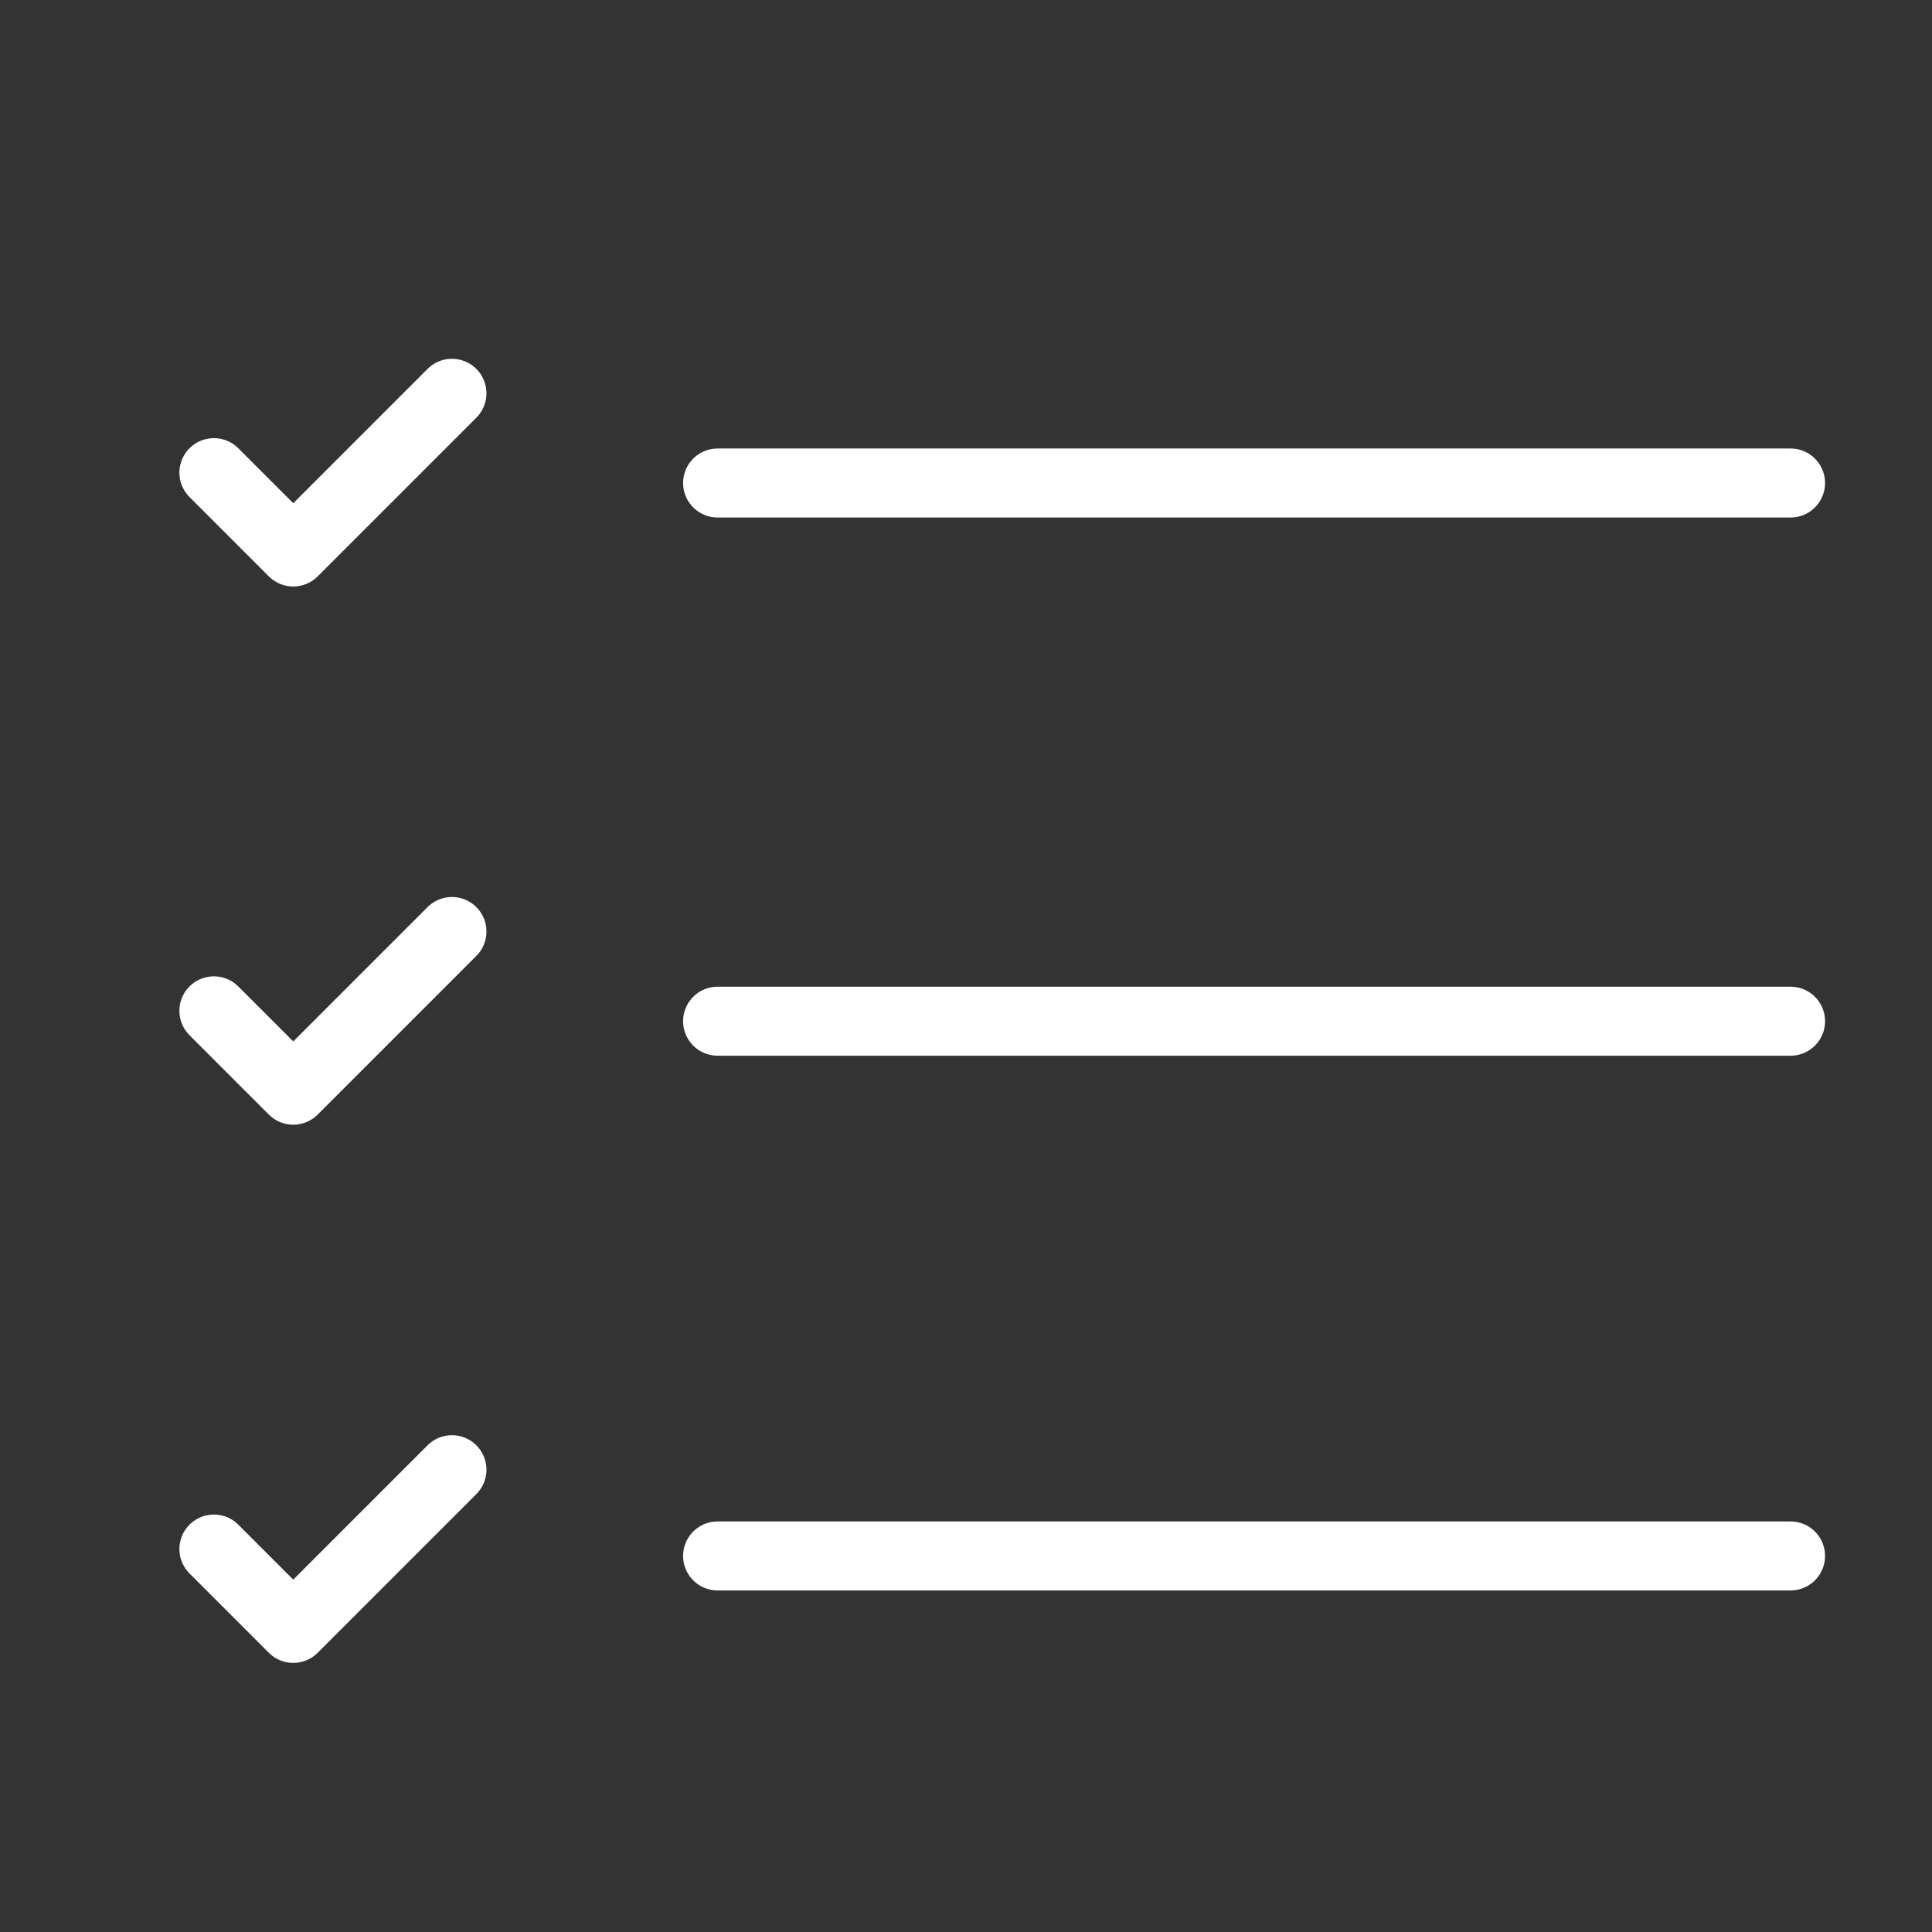
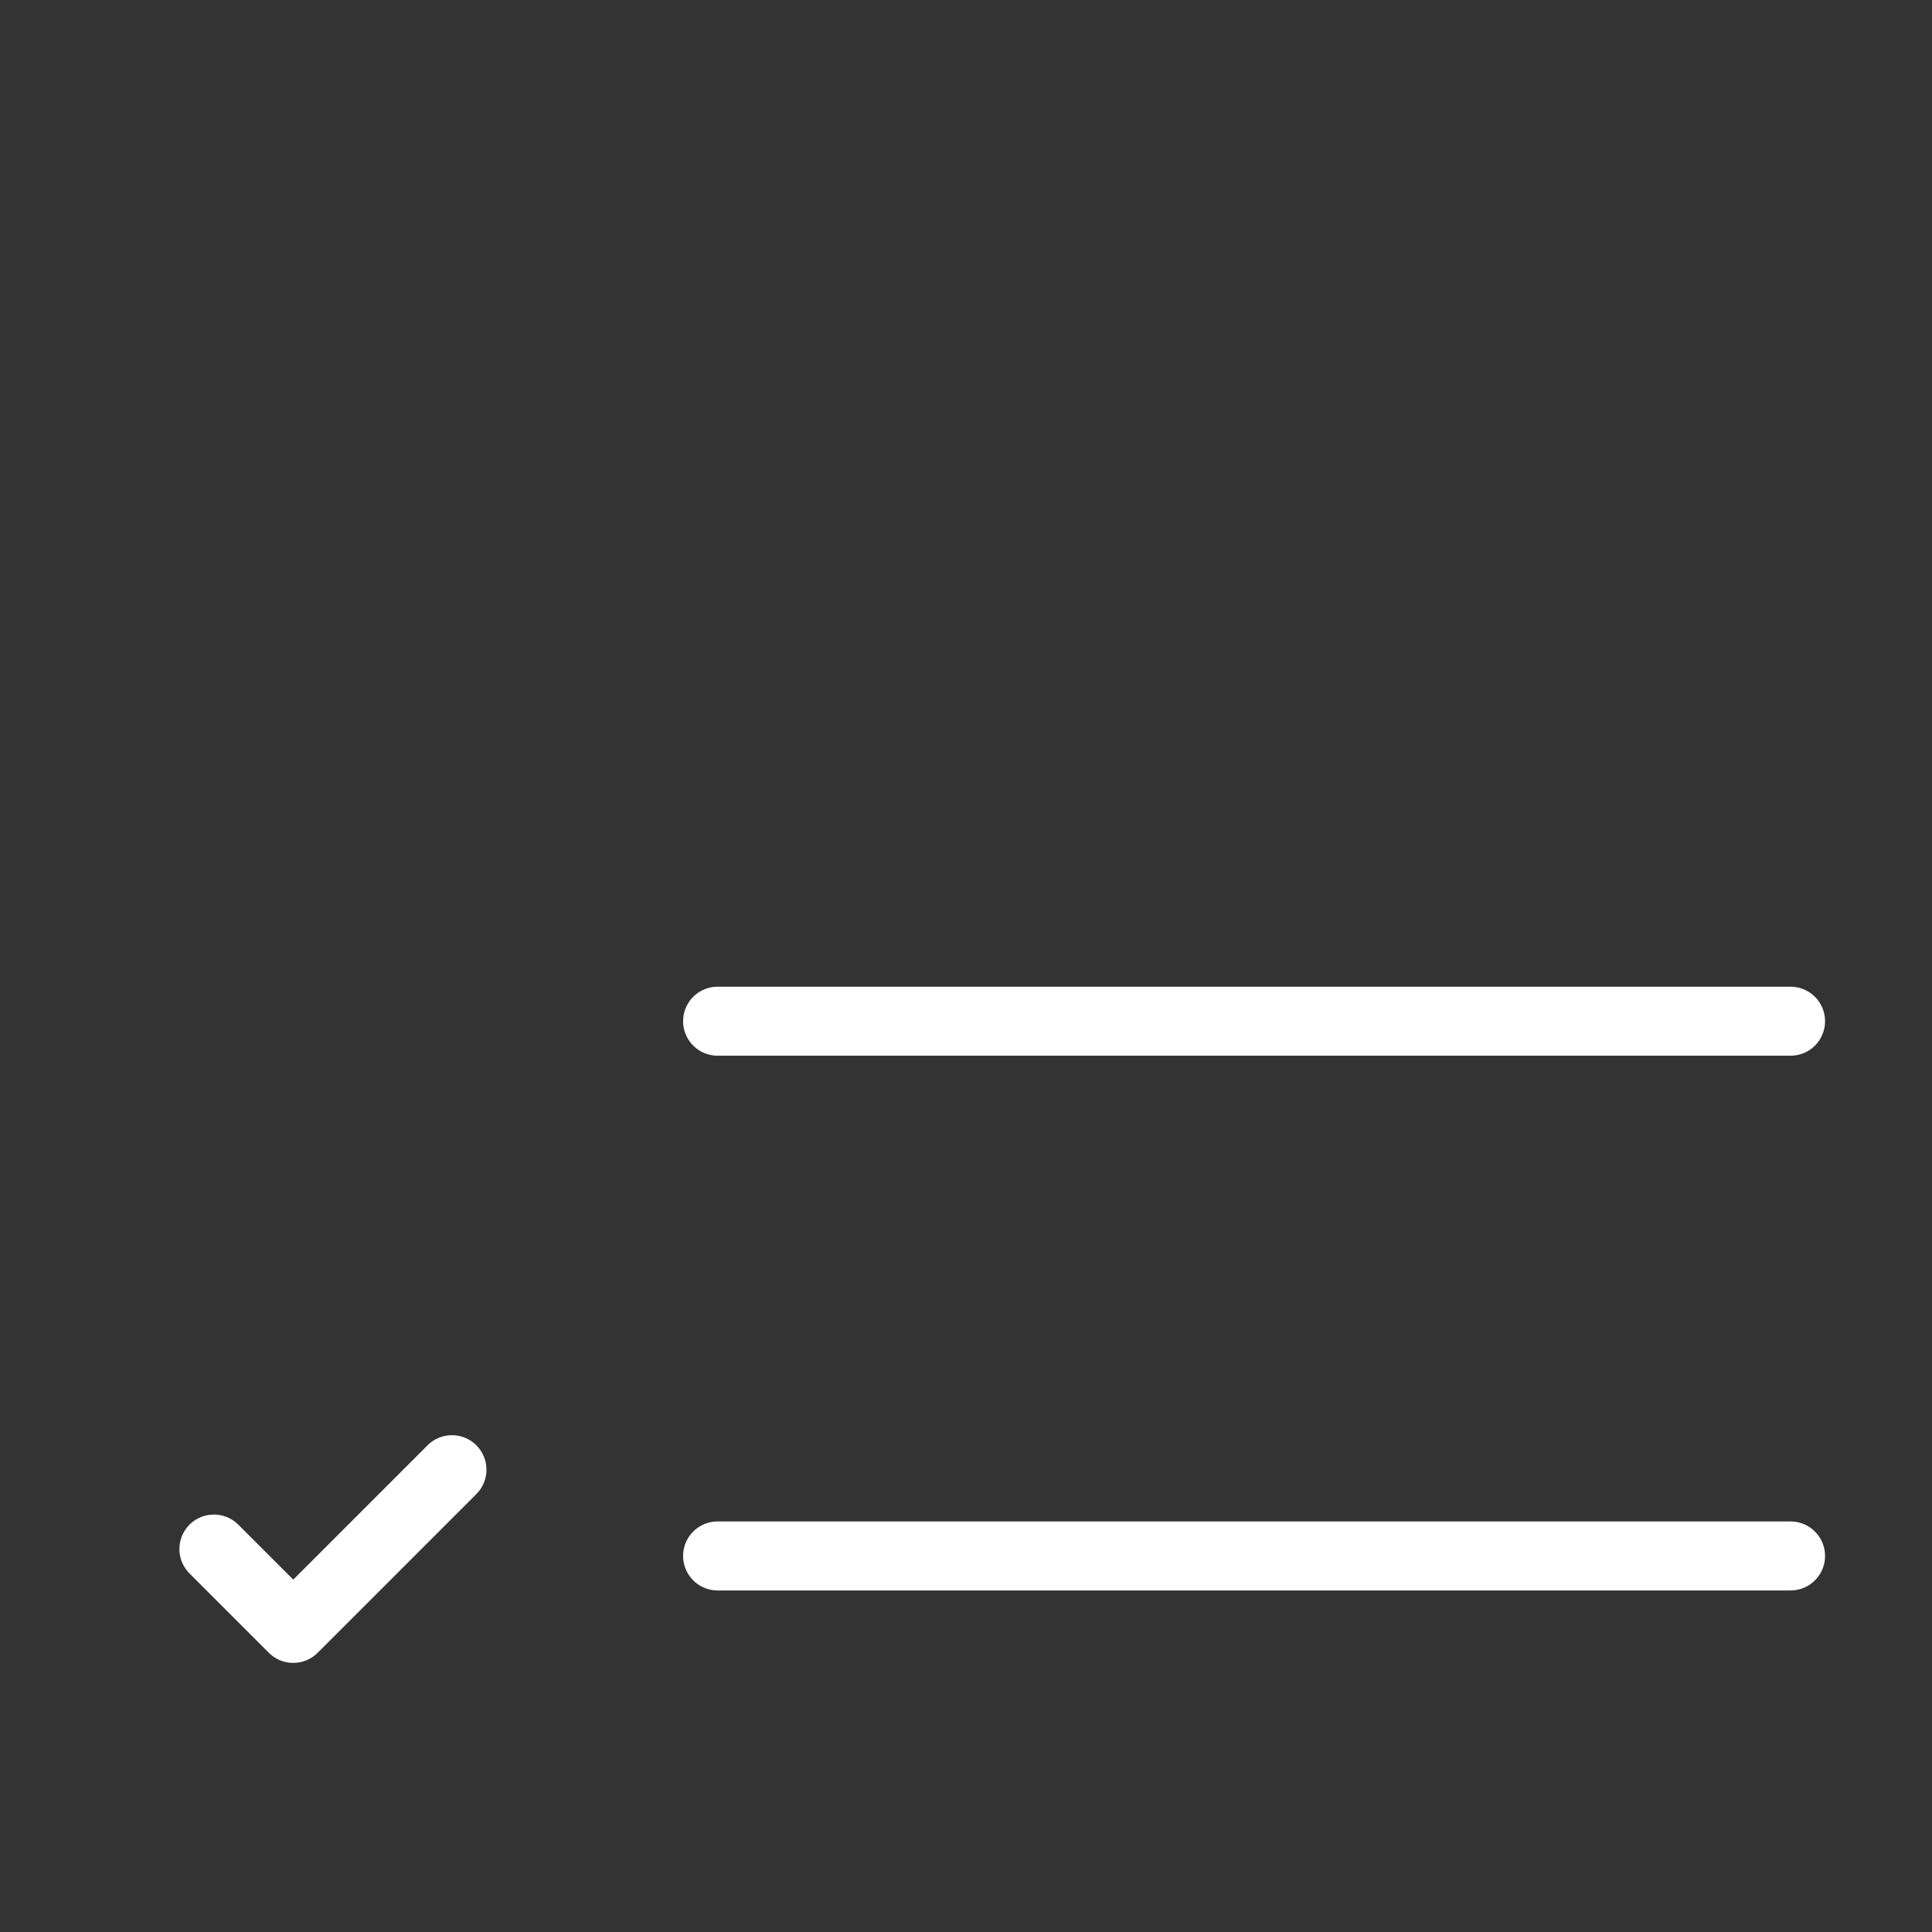
<svg xmlns="http://www.w3.org/2000/svg" id="Layer_1" width="56" height="56" version="1.1" viewBox="0 0 56 56">
  <rect x="0" y="0" width="56" height="56" fill="#333333" stroke="none" />
  <defs>
    <style>
      .st0 {
        fill: none;
      }

      .st0, .st1 {
        stroke: #fff;
        stroke-linecap: round;
        stroke-linejoin: round;
        stroke-width: 2px;
      }

      .st1 {
        fill: #fff;
      }
    </style>
  </defs>
-   <polyline class="st0" points="6.2 13.7 8.5 16 13.1 11.4" />
-   <line class="st1" x1="20.8" y1="14" x2="51.9" y2="14" />
-   <polyline class="st0" points="6.2 29.3 8.5 31.6 13.1 27" />
  <line class="st1" x1="20.8" y1="29.6" x2="51.9" y2="29.6" />
  <polyline class="st0" points="6.2 44.9 8.5 47.2 13.1 42.6" />
  <line class="st1" x1="20.8" y1="45.1" x2="51.9" y2="45.1" />
</svg>